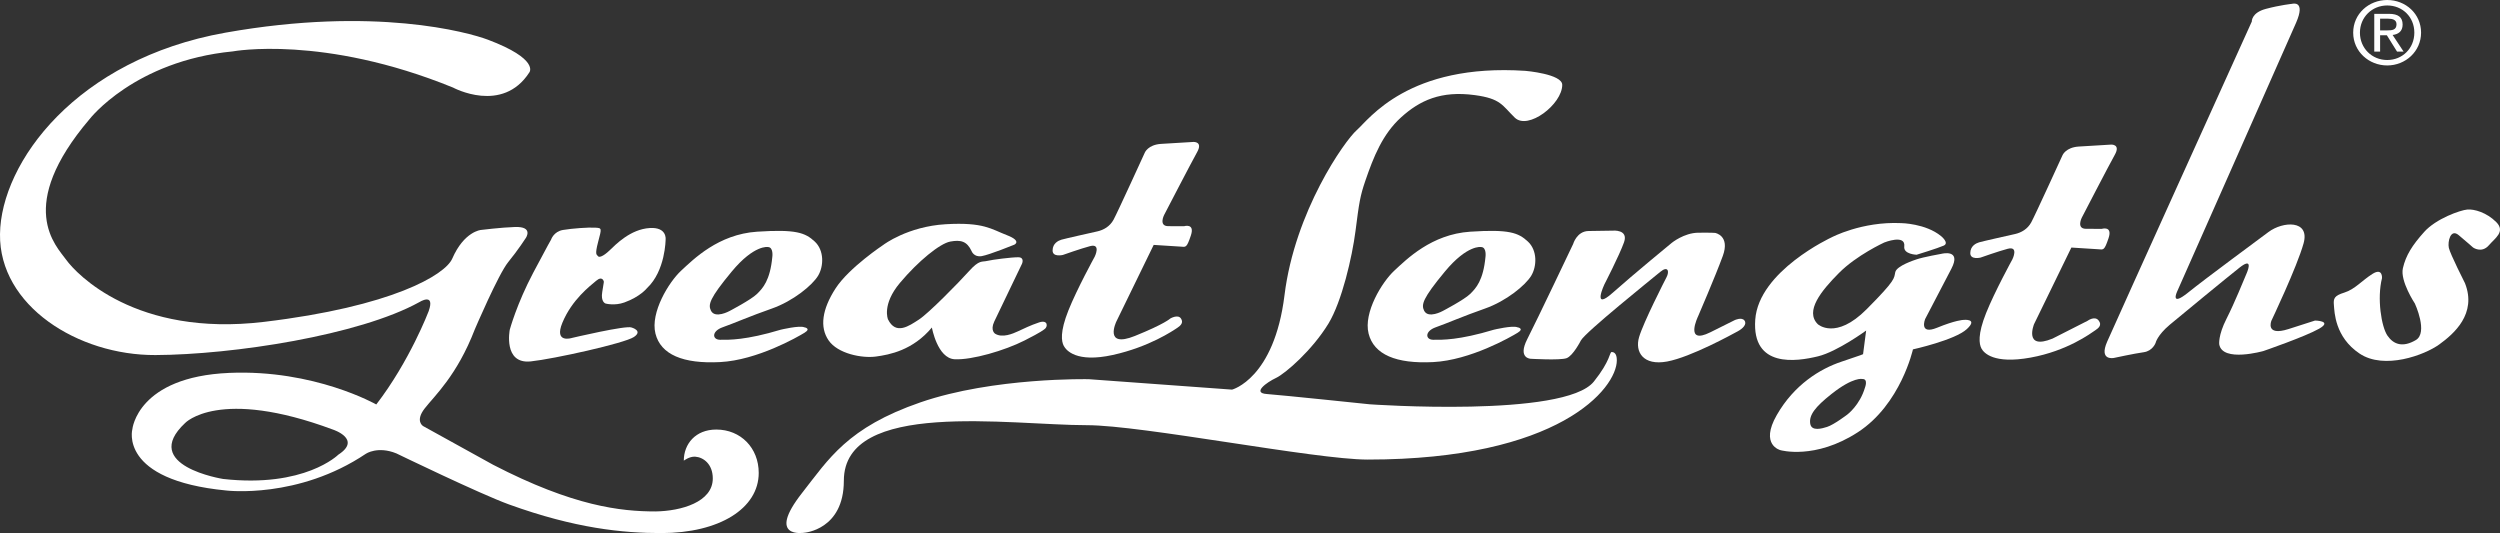
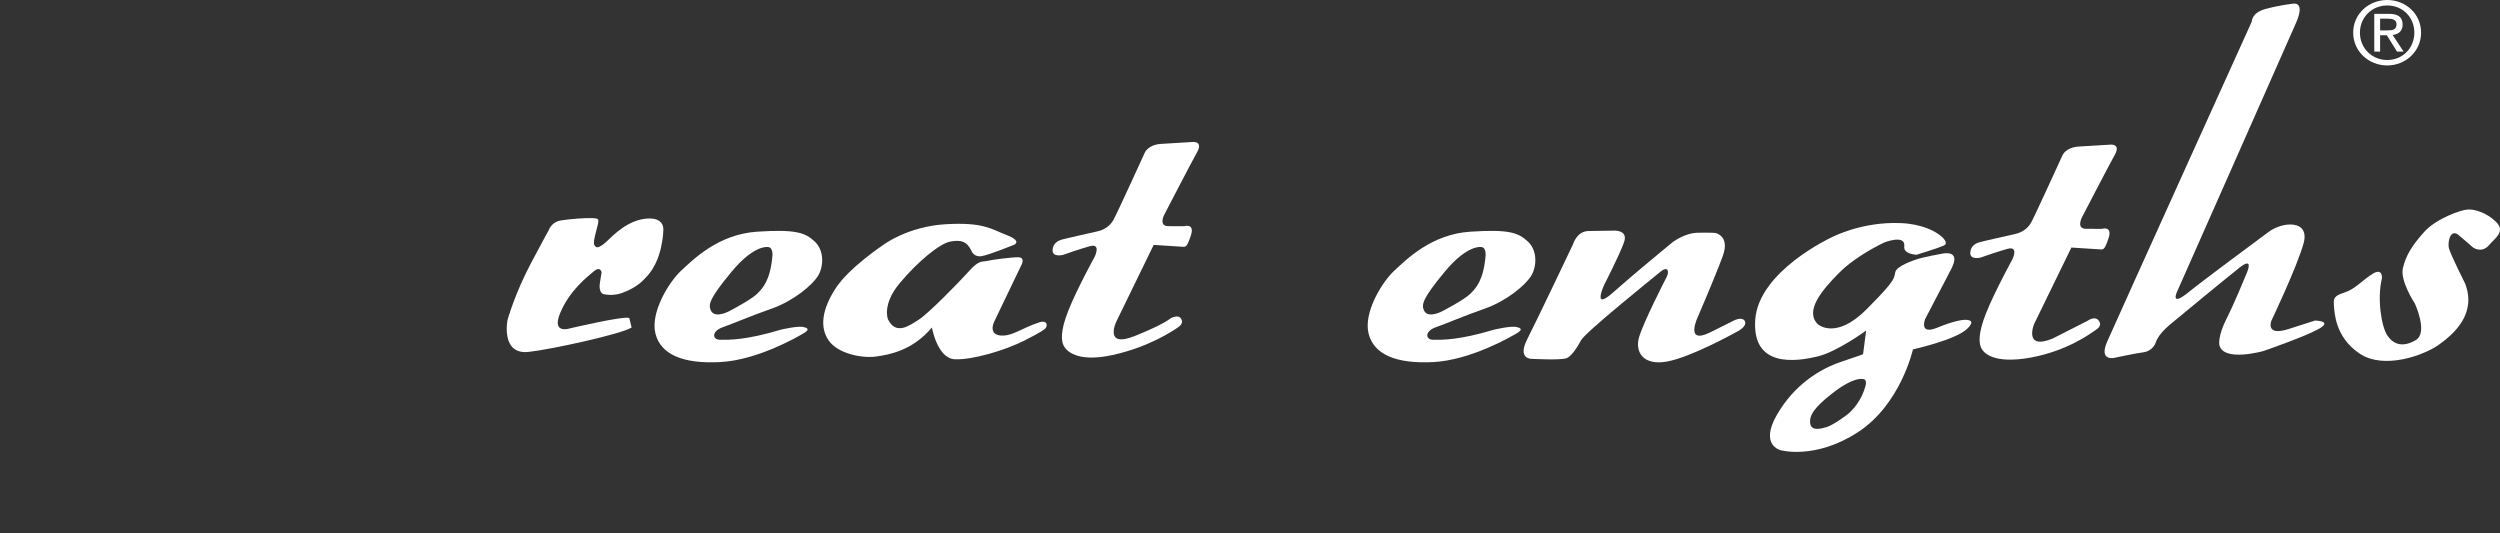
<svg xmlns="http://www.w3.org/2000/svg" id="Ebene_2" viewBox="0 0 1364 290.85">
  <rect x="0" y="0" width="1364" height="290.85" fill="#333333" stroke="none" />
  <defs>
    <style>.cls-1{fill:#fff;}</style>
  </defs>
  <g id="Ebene_1-2">
    <path class="cls-1" d="M1302.42,16.58c2.71,0,5.12-.19,5.12-3.36,0-2.54-2.37-3.02-4.59-3.02h-4.36v6.38h3.83ZM1298.59,28.15h-3.19V7.55h8.03c4.98,0,7.44,1.8,7.44,5.86,0,3.69-2.37,5.3-5.46,5.67l6,9.08h-3.58l-5.57-8.93h-3.67v8.92h0ZM1302.47,32.74c8.26,0,14.79-6.33,14.79-14.93s-6.53-14.83-14.79-14.83-14.89,6.37-14.89,14.83,6.53,14.93,14.89,14.93M1283.9,17.81c0-10.26,8.51-17.81,18.57-17.81s18.47,7.55,18.47,17.81-8.51,17.9-18.47,17.9-18.57-7.56-18.57-17.9" />
-     <path class="cls-1" d="M121.72,261.32c44.55,4.99,62.85-13.23,62.85-13.23,13.06-8.45-2.84-13.68-2.84-13.68-62.41-23.25-80.75-3.59-80.75-3.59-24.88,23.3,20.74,30.5,20.74,30.5M247.21,47.79c-70.98-28.93-120.17-19.75-120.17-19.75-53.68,5.23-78.16,36.94-78.16,36.94-40.65,47.82-18.24,69.17-12.74,76.79,5.5,7.62,37.88,42.2,107.84,33.85,69.95-8.34,98.93-25.68,102.76-34.5,6.5-14.93,15.68-15.66,15.68-15.66,0,0,10.97-1.36,18.52-1.61,10.31-.36,5.96,5.98,5.96,5.98,0,0-4.24,6.59-9.61,13.16-5.37,6.58-18.22,36.67-18.22,36.67-9.77,25.34-22.05,36.33-27.37,43.2-5.35,6.88-.88,9.59-.88,9.59l38.23,21.13c43.87,22.68,69.65,25.46,88.62,25.46,13.97-.2,31.23-5.11,31.23-17.98,0-7.83-5.09-11.6-9.63-11.9-3.08-.2-6.19,2.18-6.19,2.18,0-9.06,6.33-16.98,17.73-16.98,13.31,0,23.15,10.01,23.15,23.66,0,19.37-21.45,32.83-53.17,32.83-20.91,0-46.87-2.53-83.07-15.62-15.74-5.69-61.45-27.85-61.45-27.85-10.17-4.15-16.61.17-16.61.17-36.95,24.86-76.16,20.07-76.16,20.07-58.94-5.68-51.28-33.47-51.28-33.47,0,0,2.73-28.55,52.88-30.7,46.45-1.99,80.2,17.23,80.2,17.23,18.29-23.75,28.6-50.93,28.6-50.93,3.66-10.48-5.22-4.85-5.22-4.85-32.71,18.04-101.56,28.62-143.85,28.82C42.56,193.92-.51,166.82,0,127.72.51,88.62,41.65,32.31,123.01,17.82c81.36-14.47,132.47-.2,143.21,3.85,28.11,10.6,22.63,17.78,22.63,17.78-14.74,22.94-41.64,8.34-41.64,8.34" />
-     <path class="cls-1" d="M344.6,178.69s6.4,1.75,1.25,5.18c-5.14,3.44-43.77,11.99-56.24,13.31-15.21,1.62-11.48-17.29-11.48-17.29,0,0,3.79-14.06,12.86-31.2,8.64-16.32,9.68-17.95,9.68-17.95,0,0,1.38-4.41,6.49-5.27,5.11-.86,13.8-1.48,17.58-1.26,3.77.23,3.58.23,1.6,7.77-1.99,7.54-.66,6.82-.1,7.75s2.83.22,6.27-3.05c3.44-3.28,11.46-11.65,22.05-12.27,9.43-.56,8.6,6.19,8.6,6.19,0,0-.04,17.16-10.17,26.62,0,0-3.64,4.67-12.32,7.8-5.36,1.94-10.26.59-10.26.59,0,0-2.81-.78-1.8-6.48,1.02-5.71.83-5.53.83-5.53,0,0-.71-3.33-4.15-.42-3.43,2.91-13.21,10.29-18.42,22.83-4.82,11.62,5.18,8.37,5.18,8.37,0,0,29.73-7.02,32.55-5.69" />
+     <path class="cls-1" d="M344.6,178.69c-5.14,3.44-43.77,11.99-56.24,13.31-15.21,1.62-11.48-17.29-11.48-17.29,0,0,3.79-14.06,12.86-31.2,8.64-16.32,9.68-17.95,9.68-17.95,0,0,1.38-4.41,6.49-5.27,5.11-.86,13.8-1.48,17.58-1.26,3.77.23,3.58.23,1.6,7.77-1.99,7.54-.66,6.82-.1,7.75s2.83.22,6.27-3.05c3.44-3.28,11.46-11.65,22.05-12.27,9.43-.56,8.6,6.19,8.6,6.19,0,0-.04,17.16-10.17,26.62,0,0-3.64,4.67-12.32,7.8-5.36,1.94-10.26.59-10.26.59,0,0-2.81-.78-1.8-6.48,1.02-5.71.83-5.53.83-5.53,0,0-.71-3.33-4.15-.42-3.43,2.91-13.21,10.29-18.42,22.83-4.82,11.62,5.18,8.37,5.18,8.37,0,0,29.73-7.02,32.55-5.69" />
    <path class="cls-1" d="M419,134.78s-7.45-1.44-19.74,13.35c-12.27,14.79-12.95,18.08-11.38,21.34,2.22,4.6,10.15.22,10.15.22,0,0,11.75-6.14,14.96-9.29,3.22-3.14,7.19-7.41,8.39-20.24.01,0,.75-5.28-2.38-5.38M438.82,178.57s3.95.6.15,2.96c-3.81,2.35-25.87,14.99-46.08,16.02-20.21,1.04-32.42-4.1-35.28-15.57-2.87-11.48,7.35-28.14,14.04-34.32,6.69-6.19,20.27-19.85,41.42-21.25,21.17-1.39,26.24.52,31.46,5.38,5.23,4.85,4.92,13.52,1.82,18.65-3.08,5.13-13.58,13.85-25.34,17.95-11.76,4.1-20.67,8.04-26.75,10.17-6.07,2.15-5.75,6.76-1.41,6.82,4.83.06,14.13.24,33.11-5.49,0,0,10.23-2.46,12.86-1.32" />
    <path class="cls-1" d="M808.1,134.78s-7.45-1.44-19.74,13.35c-12.27,14.79-12.95,18.08-11.38,21.34,2.22,4.6,10.15.22,10.15.22,0,0,11.75-6.14,14.96-9.29,3.22-3.14,7.19-7.41,8.39-20.24,0,0,.75-5.28-2.38-5.38M827.91,178.57s3.95.6.15,2.96c-3.81,2.35-25.87,14.99-46.08,16.02-20.21,1.04-32.42-4.1-35.28-15.57-2.87-11.48,7.35-28.14,14.04-34.32,6.69-6.19,20.27-19.85,41.42-21.25,21.17-1.39,26.24.52,31.46,5.38,5.23,4.85,4.92,13.52,1.82,18.65-3.08,5.13-13.58,13.85-25.34,17.95-11.76,4.1-20.67,8.04-26.75,10.17-6.07,2.15-5.75,6.76-1.41,6.82,4.83.06,14.13.24,33.11-5.49.01,0,10.23-2.46,12.86-1.32" />
    <path class="cls-1" d="M530.14,137.1s1.27,3.34,5.44,2.65c4.16-.69,17.82-6.24,17.82-6.24,0,0,4.36-1.97-4.08-5.22-8.46-3.24-12.55-7.17-33.34-5.95-20.78,1.22-33.94,11.2-33.94,11.2,0,0-18.85,12.5-26.17,23.84s-8.77,21.11-3.77,28.35c5,7.26,18.18,9.82,25.74,8.81s20.24-3.44,30.6-15.85c0,0,2.99,16.84,12.43,17.32,9.43.49,27.35-4.78,38.08-10.22,9.86-5,10.1-5.67,10.98-6.23,1.85-1.18,1.95-5.28-2.98-3.66-4.88,1.62-8.61,3.52-11.52,4.85-2.84,1.32-8.55,3.77-12.48,1.33,0,0-2.81-1.7-.48-6.65s15.14-31.54,15.14-31.54c0,0,1.56-3.49-2.03-3.53s-14.18,1.31-17.02,2c-2.84.71-4.14-.79-9.89,5.6-5.74,6.38-22.01,22.97-27.34,26.41s-12.55,8.65-16.85-.14c0,0-3.43-8.05,6.54-19.91,9.97-11.87,21.8-21.5,27.48-22.53,5.68-1.03,9.07-.25,11.64,5.31" />
    <path class="cls-1" d="M1130.14,135.06l-20.37,41.81s-5.79,14.36,10.09,7.87l19.14-9.72s3.86-2.86,5.99-.19c2.06,2.59-.1,4.22-1.84,5.4-2.46,1.65-15.25,11.25-35.32,14.88-20.05,3.62-25.44-2.54-26.74-4.95-1.29-2.42-2.17-7.6,2.52-19.34,4.69-11.74,14.35-29.33,14.35-29.33,0,0,3.66-7.39-2.56-5.75-4.9,1.29-14.79,4.79-14.79,4.79,0,0-5.68,1.41-5.62-2.47.04-3.87,3.09-5.31,4.79-5.84,1.71-.53,16.57-3.84,19.69-4.55,3.34-.76,6.77-2.68,8.77-6.35,2.19-4.02,17.09-36.68,17.09-36.68,0,0,1.76-4.22,8.75-4.68,6.99-.47,17.76-1.07,17.76-1.07,0,0,5.29-.3,2,5.55-3.29,5.87-18,34.28-18,34.28,0,0-3.1,6.04,2.18,6.11l8.67.04s6.08-1.89,3.73,5.09c-2.36,6.98-2.73,6.23-5.74,6.02-3.04-.23-14.54-.92-14.54-.92" />
    <path class="cls-1" d="M629.45,133.62l-20.37,41.81s-7.11,14.77,10.09,7.88c16.29-6.56,19.37-9.55,19.37-9.55,0,0,4.19-2.47,5.82.05,1.44,2.24-.16,3.8-1.91,4.98-2.46,1.65-15.42,10.49-35.31,14.88-19.89,4.38-25.45-2.54-26.74-4.95-1.29-2.42-2.16-7.6,2.52-19.34,4.68-11.74,14.35-29.33,14.35-29.33,0,0,3.66-7.39-2.56-5.75-4.91,1.29-14.79,4.79-14.79,4.79,0,0-5.68,1.41-5.62-2.47.05-3.87,3.09-5.31,4.79-5.84,1.71-.53,16.56-3.84,19.69-4.55,3.34-.76,6.77-2.67,8.77-6.35,2.19-4.02,17.09-36.68,17.09-36.68,0,0,1.76-4.22,8.75-4.69s17.75-1.07,17.75-1.07c0,0,5.29-.3,2.01,5.56-3.28,5.87-18,34.28-18,34.28,0,0-3.1,6.04,2.18,6.11l8.66.04s6.09-1.89,3.74,5.09c-2.36,6.98-2.72,6.24-5.75,6.02-3.03-.22-14.53-.92-14.53-.92" />
-     <path class="cls-1" d="M460.4,262.28c0,26.86-21.59,28.38-21.59,28.38,0,0-21.1,3.6-1.15-21.77,14.48-18.42,24.63-35.61,64.58-49.38,39.94-13.76,91.78-12.62,91.78-12.62l78.19,5.69s23-5.91,28.63-51.59c5.64-45.68,32.82-84.21,39.44-90.02,6.63-5.83,28.16-36.55,92.05-32.31,0,0,20.03,1.71,20.03,7.64,0,10.59-18.71,24.91-25.91,17.87-6.9-6.75-7.59-10.36-21.8-12.28-18.46-2.5-30,2.89-40.19,12.11-10.2,9.22-15.11,21.77-19.51,34.57-2.89,8.42-3.41,12-5.39,27.48-1.81,14.16-7.44,38.46-14.75,50.49-8.87,14.56-23.52,27.25-28.57,29.64-5.08,2.39-13.2,8.2-5.16,8.79,8.04.58,56.31,5.62,56.31,5.62,0,0,106.3,7.48,122.22-12.41,9.13-11.41,8.55-16.11,9.69-16.11s2.84.55,2.84,4.49c0,15.5-31.72,54.18-135.93,54.18-28.73,0-123.03-18.76-153.18-18.76-42.08,0-132.63-14.24-132.63,30.3" />
    <path class="cls-1" d="M946.51,174.64s3.79-1.79,5.29.26c1.48,2.04-1.01,4.41-3.67,5.85-2.67,1.44-25.48,14.06-38.54,16.49-13.06,2.42-17.68-5.2-15.31-13.29s14.09-31,14.96-32.66c1.74-3.27.76-6.4-3.36-2.99-4.7,3.91-40.84,32.88-43.35,37.46,0,0-4.26,8.44-7.87,9.68-3.6,1.24-19.44.31-19.44.31,0,0-7.36-.1-1.94-10.73,5.43-10.63,25.03-51.89,25.03-51.89,0,0,1.98-6.99,8.4-7.09,6.42-.11,13.22-.2,13.22-.2,0,0,8.69-.82,6.14,6.35-2.55,7.16-10.69,22.92-10.69,22.92,0,0-6.98,14.86,4.48,4.66,11.45-10.19,32.25-27.26,32.25-27.26,0,0,6.68-5.45,14.43-5.54,7.73-.09,9.24.11,9.24.11,0,0,8.28,1.39,4.17,12.6-4.1,11.2-13.45,32.85-13.45,32.85,0,0-7.76,15.95,6.68,8.76l13.33-6.65Z" />
    <path class="cls-1" d="M1059.05,128.82s4.67,3.75,1.44,5.19-14.79,4.98-14.79,4.98c0,0-7.27-.23-6.73-4.51.85-6.9-10.92-2.17-10.92-2.17,0,0-15.06,6.88-24.75,16.67-9.58,9.66-18.7,20.78-11.5,27.9,0,0,9.67,8.89,26.64-8.17,16.21-16.28,14.83-16.77,15.63-20.26.81-3.5,10.77-6.64,11.42-6.88,3.75-1.33,14.01-3.14,14.01-3.14,0,0,10.83-2.69,5.18,8.18-6.01,11.55-14.34,27.49-14.34,27.49,0,0-3.52,8.82,6.55,4.7,10.06-4.12,14.21-4.25,14.21-4.25,0,0,8.5-.99,2.01,5-6.51,6.01-29.41,11.07-29.41,11.07,0,0-6.62,29.98-30.04,45.19s-42.22,9.8-42.22,9.8c0,0-11.49-2.72-2.01-19.2,9.46-16.49,23.55-25.17,35.31-29.09,11.75-3.9,11.75-4.08,11.75-4.08l1.68-12.9s-15.7,11.48-26.23,14.06c-11.76,2.88-36.14,6.55-34.28-19.98,1.86-26.54,41.54-44.87,41.54-44.87,0,0,16.54-8.83,38.05-7.82-.01-.01,13.39.16,21.8,7.09M1016.16,206.79s-4.84-1.39-16.95,8.21c-8.83,7-12.31,11.48-11.55,16.18.71,4.34,6.49,2.59,9.17,1.75,3.79-1.2,11.07-6.76,11.07-6.76,0,0,6.81-5.05,9.65-14.76,0,0,1.83-4.7-1.39-4.62" />
    <path class="cls-1" d="M1228.58,11.77s-.31-4.8,7.65-6.92c7.96-2.12,14.38-2.77,14.38-2.77,0,0,7.58-2.12,2.13,10.35-5.45,12.48-64.96,146.77-64.96,146.77,0,0-3.89,8.43,6.03.44,9.92-7.99,39.12-29.47,43.85-33.03,7.94-5.96,22.74-6.72,19.18,6.15-3.57,12.87-17.55,42.2-17.55,42.2,0,0-3.6,8.71,9.37,4.56,10.56-3.39,14.42-4.63,14.42-4.63,0,0,9.82.13,2.22,4.46-7.62,4.33-30.36,12.16-30.36,12.16,0,0-22.36,6.36-24.12-3.62,0,0-.7-4.8,3.96-13.97,4.65-9.17,9.39-21.13,10.9-24.58,1.5-3.44,2.85-8.54-3.74-3.36-5.84,4.59-33.65,27.43-38.16,31.24-6.84,5.78-7.68,9.87-7.68,9.87,0,0-1.57,4.4-6.48,5.08-4.92.67-16.28,3.12-16.28,3.12,0,0-8.33,1.75-3.66-8.9,4.65-10.64,78.9-174.62,78.9-174.62" />
    <path class="cls-1" d="M1299.62,151.75s.46-5.9-5.25-2.28c-5.71,3.61-9.55,8.36-15.23,10.14-5.69,1.77-6.09,3.25-5.76,6.94s.52,17.34,14,26.36c13.47,9.02,35.48.81,43.48-4.98,8.01-5.8,20.61-16.72,14.04-33.4,0,0-8.1-15.97-8.82-19.3-.71-3.33.9-10.69,5.37-6.94,4.49,3.75,7.84,6.74,7.84,6.74,0,0,4.72,3.41,8.71-1.28,3.19-3.74,9.15-7.36,3.94-12.58-5.22-5.23-11.99-7.17-15.78-6.84-3.78.32-17.05,4.95-23.56,12.25-6.52,7.29-9.99,12.78-11.59,19.78-1.6,6.98,6.55,19.27,6.55,19.27,0,0,7.37,15.9.49,19.93-7.07,4.15-12.11,2.43-15.44-2.41-3.34-4.84-5.78-20.37-2.99-31.4" />
  </g>
</svg>